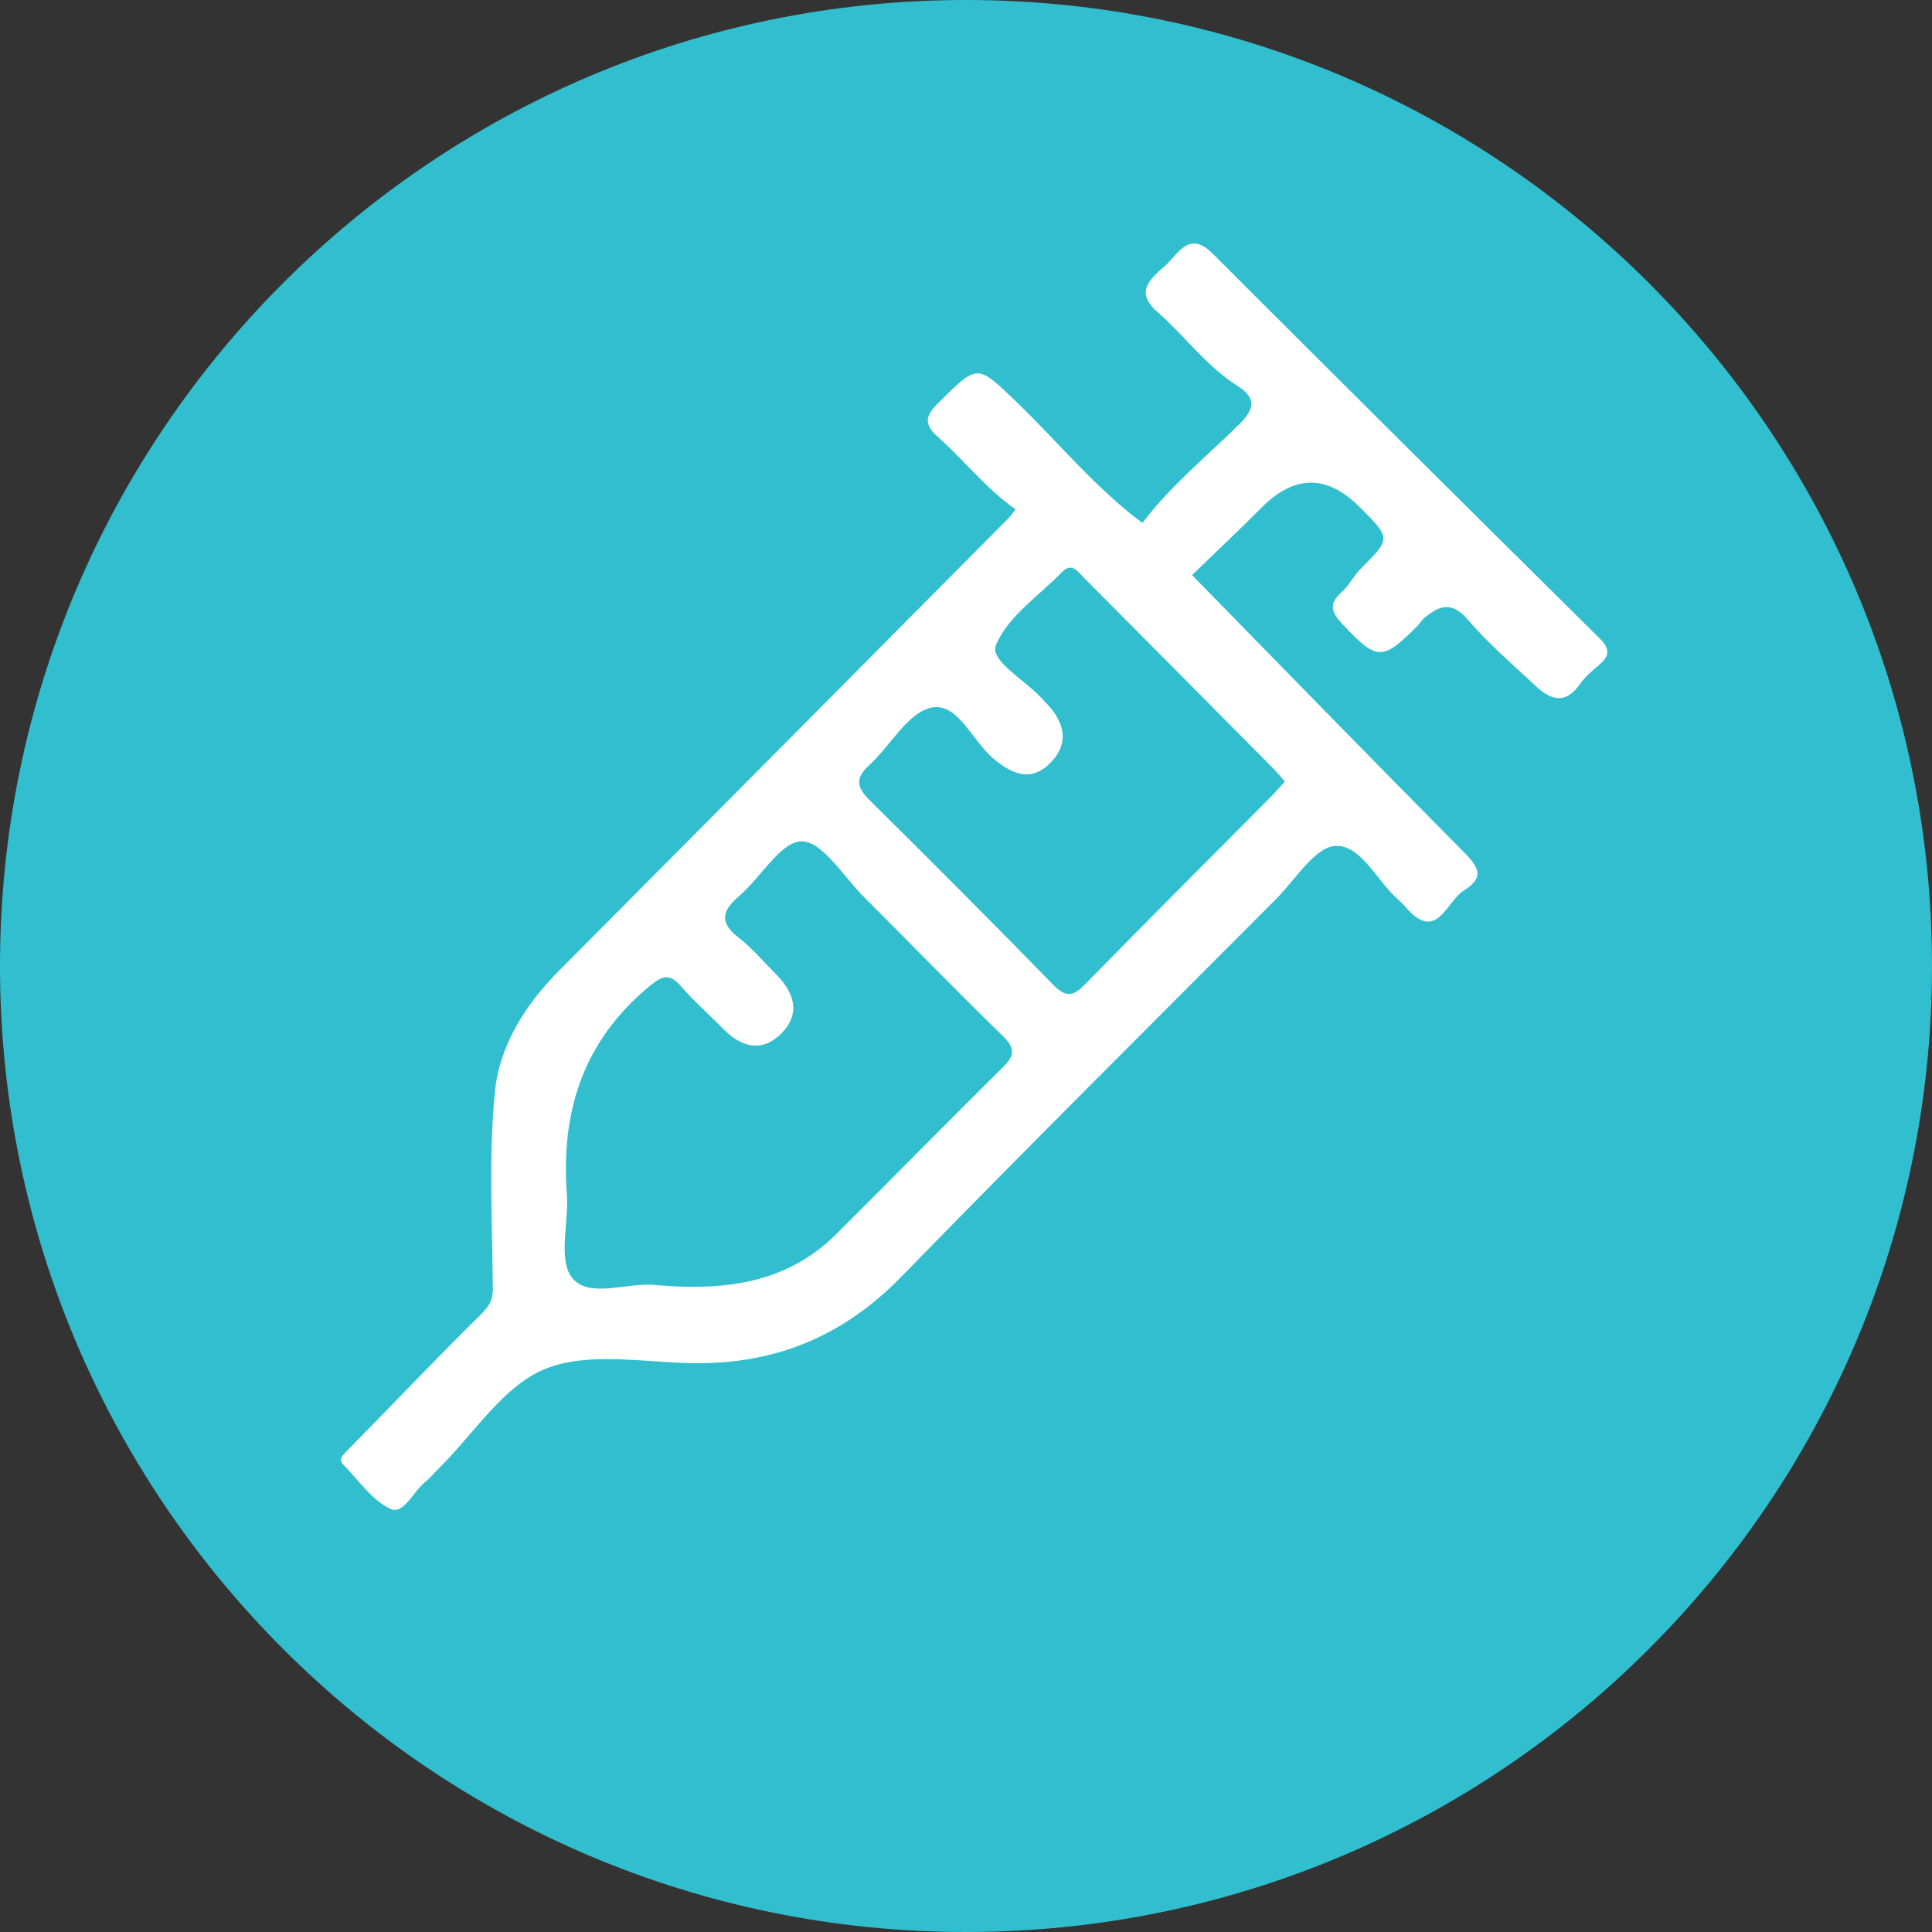
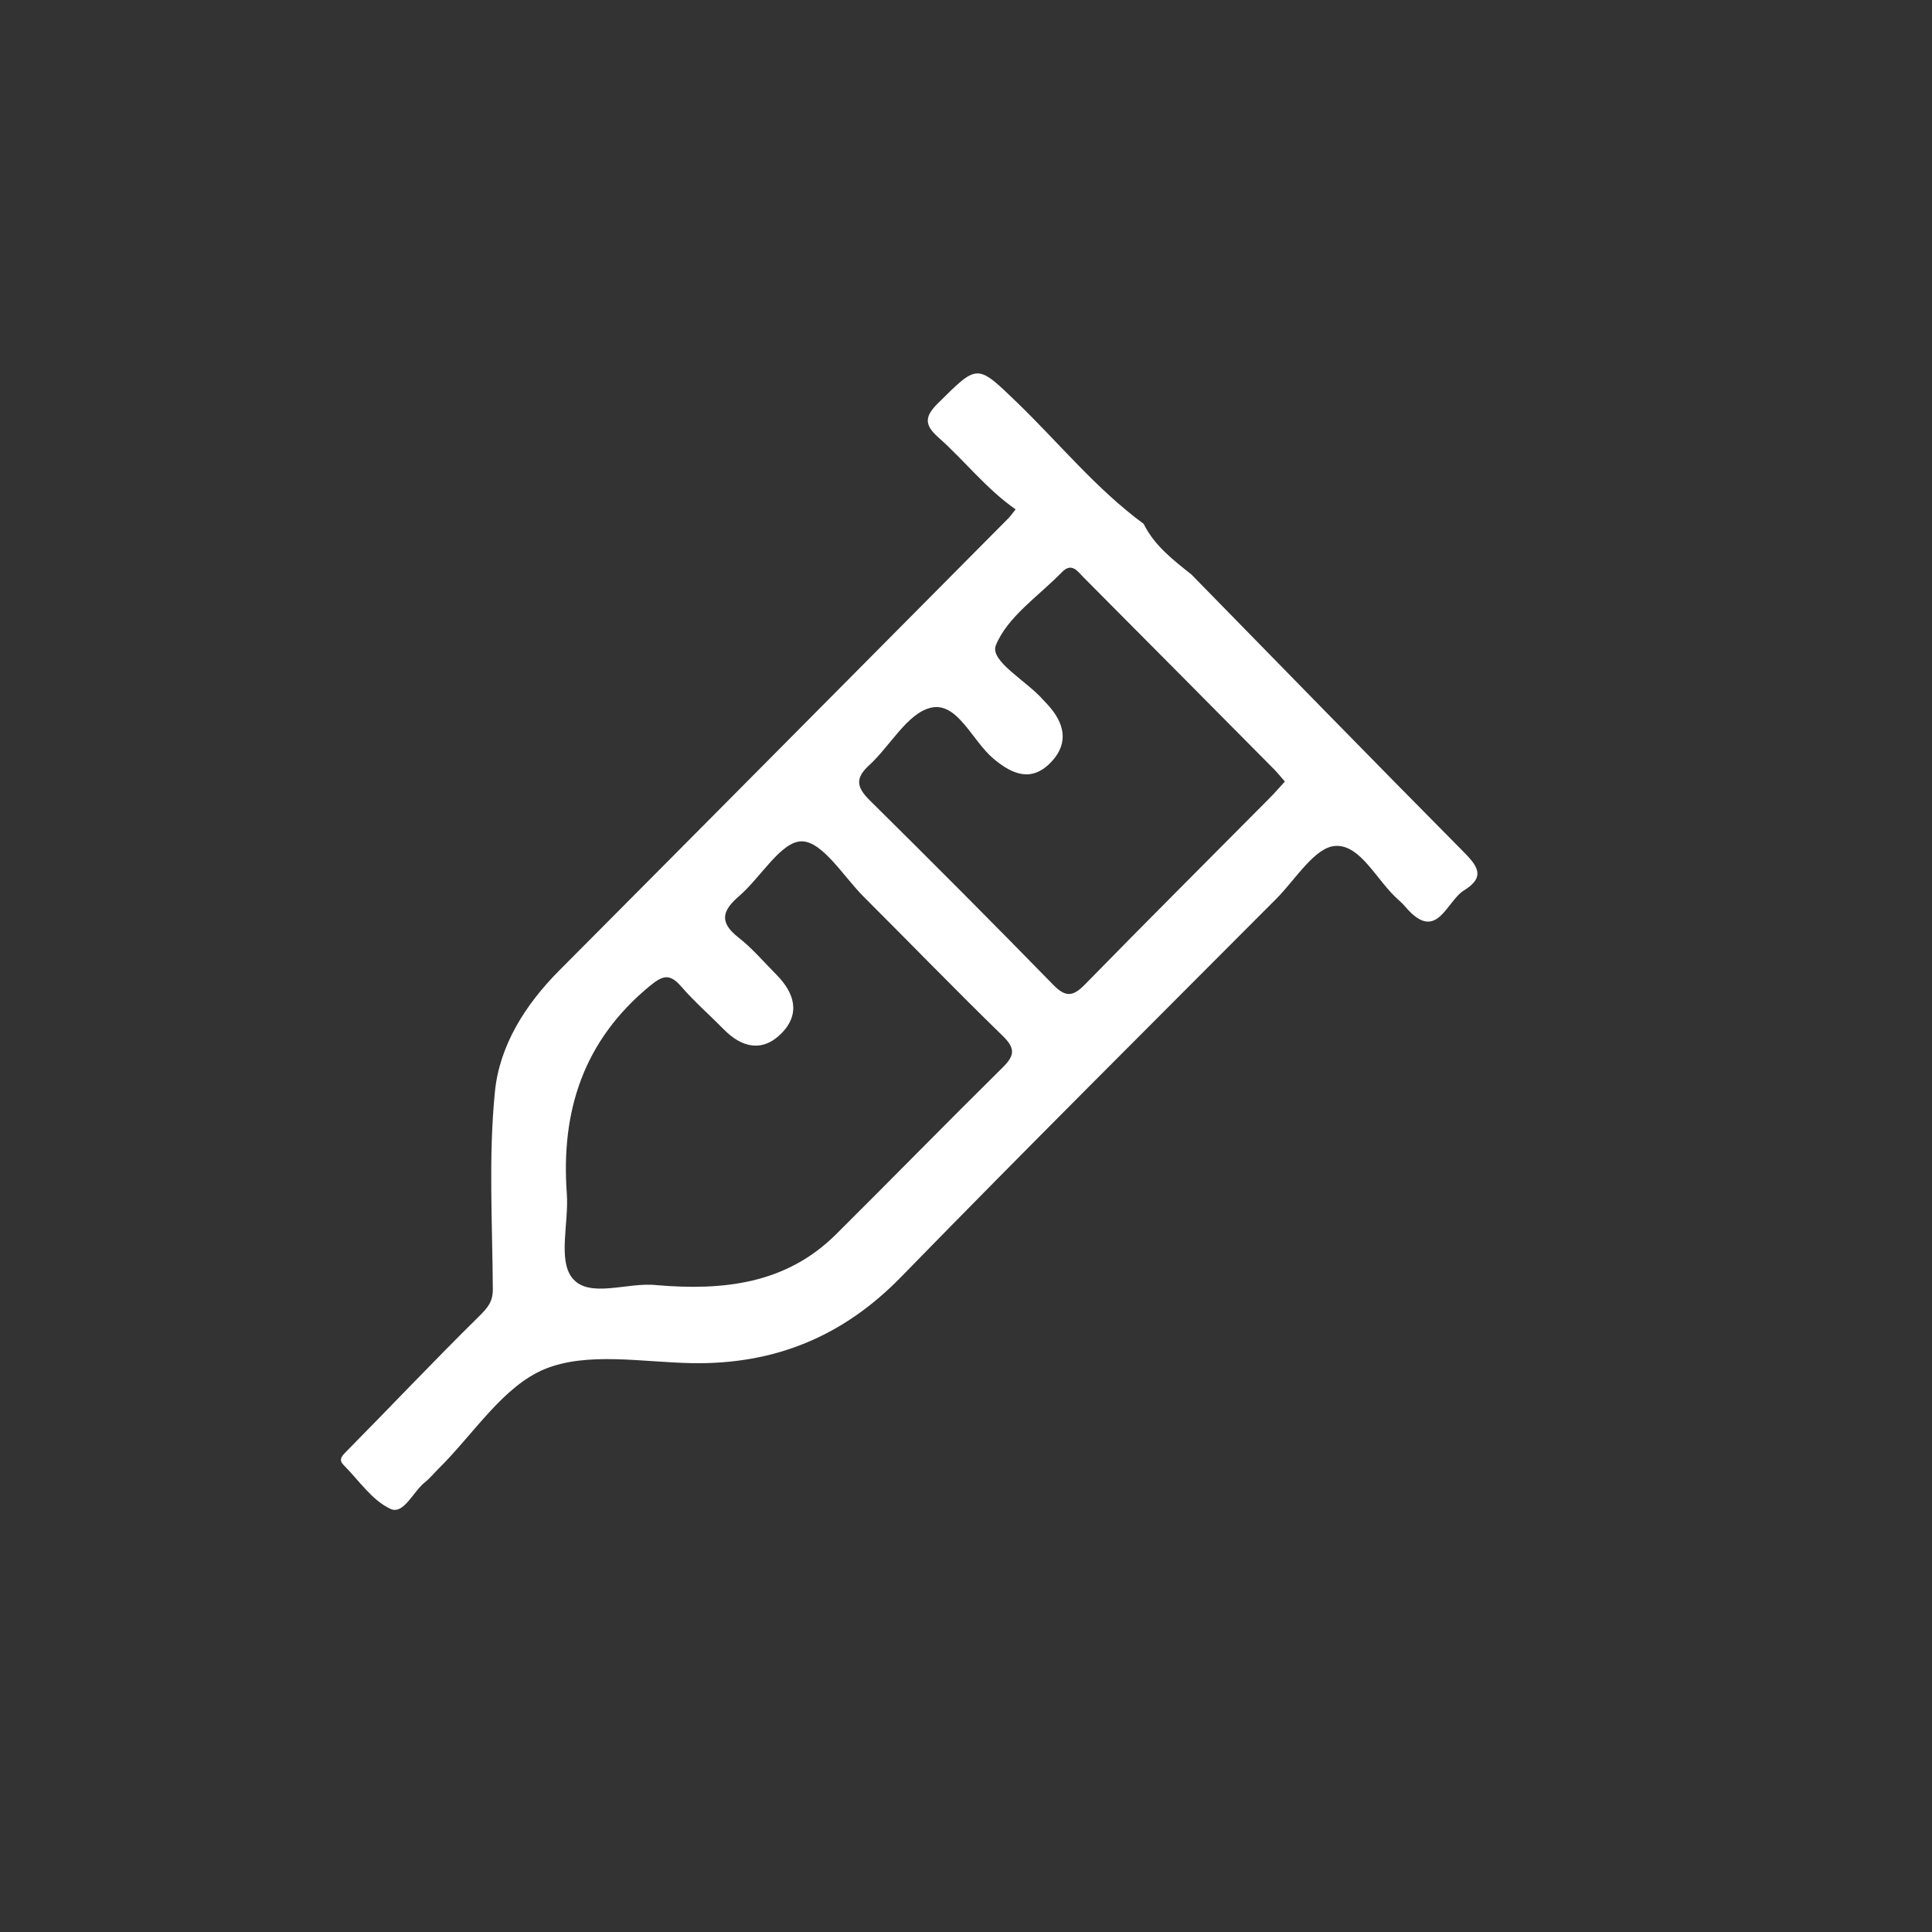
<svg xmlns="http://www.w3.org/2000/svg" height="119.0" overflow="visible" viewBox="0.0 0.0 119.0 119.0" width="119.0">
  <rect x="0.0" y="0.0" width="119.0" height="119.0" fill="#333333" stroke="none" />
  <g>
    <defs>
-       <path id="path-1701864182002953" d="M59.5 0 C92.339 0 119 26.661 119 59.5 C119 92.339 92.339 119 59.5 119 C26.661 119 0 92.339 0 59.5 C0 26.661 26.661 0 59.5 0 Z" />
-     </defs>
-     <path style="stroke: rgb(140, 140, 140); stroke-width: 0; stroke-linecap: butt; stroke-linejoin: miter; fill: rgb(49, 191, 207);" d="M59.5 0 C92.339 0 119 26.661 119 59.5 C119 92.339 92.339 119 59.5 119 C26.661 119 0 92.339 0 59.5 C0 26.661 26.661 0 59.5 0 Z" />
+       </defs>
  </g>
  <g>
    <defs>
      <path id="path-1701864182002949" d="M52.401,12.402c5.546,5.666 11.077,11.347 16.658,16.977c0.893,0.898 1.52,1.601 0.115,2.464c-1.095,0.674 -1.678,3.275 -3.601,1.022c-0.13,-0.152 -0.281,-0.304 -0.432,-0.435c-1.325,-1.152 -2.319,-3.413 -3.882,-3.326c-1.268,0.065 -2.456,2.058 -3.63,3.239c-7.721,7.753 -15.484,15.47 -23.126,23.309c-3.579,3.674 -7.785,5.391 -12.848,5.311c-3.061,-0.051 -6.453,-0.717 -9.096,0.362c-2.571,1.058 -4.379,3.992 -6.518,6.108c-0.295,0.29 -0.555,0.616 -0.871,0.869c-0.727,0.572 -1.304,2.007 -2.117,1.638c-1.131,-0.522 -1.945,-1.753 -2.881,-2.695c-0.302,-0.304 -0.173,-0.507 0.13,-0.812c2.744,-2.775 5.423,-5.615 8.203,-8.354c0.519,-0.514 0.85,-0.884 0.85,-1.652c-0.022,-4.065 -0.274,-8.159 0.13,-12.187c0.281,-2.848 1.873,-5.362 3.954,-7.456c9.24,-9.282 18.459,-18.585 27.692,-27.881c0.137,-0.145 0.252,-0.312 0.425,-0.529c-1.808,-1.261 -3.147,-3.007 -4.768,-4.442c-0.893,-0.79 -0.814,-1.304 0,-2.108c2.441,-2.42 2.377,-2.42 4.825,-0.065c2.6,2.507 4.89,5.347 7.829,7.507c0.67,1.355 1.837,2.239 2.974,3.145zM19.459,56.159c4.069,0.341 7.944,-0.058 11.033,-3.13c3.443,-3.42 6.835,-6.891 10.284,-10.296c0.742,-0.732 0.756,-1.181 -0.022,-1.935c-2.888,-2.811 -5.697,-5.71 -8.549,-8.557c-1.253,-1.254 -2.542,-3.413 -3.824,-3.42c-1.275,0 -2.521,2.224 -3.86,3.376c-1.037,0.891 -1.239,1.601 -0.05,2.536c0.857,0.667 1.57,1.514 2.341,2.29c1.109,1.116 1.52,2.398 0.331,3.616c-1.167,1.188 -2.449,0.906 -3.572,-0.246c-0.864,-0.877 -1.793,-1.688 -2.6,-2.616c-0.706,-0.812 -1.116,-0.732 -1.952,-0.043c-4.062,3.348 -5.481,7.673 -5.106,12.789c0.13,1.768 -0.555,4.065 0.324,5.181c1.037,1.319 3.443,0.239 5.221,0.456zM58.148,25.147c-0.259,-0.297 -0.461,-0.551 -0.691,-0.783c-3.903,-3.934 -7.807,-7.876 -11.718,-11.803c-0.367,-0.37 -0.727,-0.942 -1.332,-0.319c-1.426,1.471 -3.356,2.746 -4.069,4.507c-0.389,0.971 1.909,2.195 2.924,3.369c0.086,0.101 0.194,0.196 0.281,0.297c1.001,1.101 1.318,2.319 0.238,3.485c-1.188,1.282 -2.369,0.855 -3.587,-0.167c-1.311,-1.101 -2.218,-3.507 -3.839,-3.145c-1.462,0.326 -2.521,2.362 -3.831,3.558c-0.879,0.804 -0.749,1.362 0.05,2.152c3.795,3.753 7.569,7.536 11.293,11.354c0.763,0.783 1.217,0.746 1.959,-0.014c3.781,-3.869 7.605,-7.68 11.415,-11.521c0.281,-0.283 0.54,-0.587 0.9,-0.978z" />
    </defs>
    <path style="stroke-width: 0; stroke-linecap: butt; stroke-linejoin: miter; fill: rgb(255, 255, 255);" d="M52.401,12.402c5.546,5.666 11.077,11.347 16.658,16.977c0.893,0.898 1.52,1.601 0.115,2.464c-1.095,0.674 -1.678,3.275 -3.601,1.022c-0.13,-0.152 -0.281,-0.304 -0.432,-0.435c-1.325,-1.152 -2.319,-3.413 -3.882,-3.326c-1.268,0.065 -2.456,2.058 -3.63,3.239c-7.721,7.753 -15.484,15.47 -23.126,23.309c-3.579,3.674 -7.785,5.391 -12.848,5.311c-3.061,-0.051 -6.453,-0.717 -9.096,0.362c-2.571,1.058 -4.379,3.992 -6.518,6.108c-0.295,0.29 -0.555,0.616 -0.871,0.869c-0.727,0.572 -1.304,2.007 -2.117,1.638c-1.131,-0.522 -1.945,-1.753 -2.881,-2.695c-0.302,-0.304 -0.173,-0.507 0.13,-0.812c2.744,-2.775 5.423,-5.615 8.203,-8.354c0.519,-0.514 0.85,-0.884 0.85,-1.652c-0.022,-4.065 -0.274,-8.159 0.13,-12.187c0.281,-2.848 1.873,-5.362 3.954,-7.456c9.24,-9.282 18.459,-18.585 27.692,-27.881c0.137,-0.145 0.252,-0.312 0.425,-0.529c-1.808,-1.261 -3.147,-3.007 -4.768,-4.442c-0.893,-0.79 -0.814,-1.304 0,-2.108c2.441,-2.42 2.377,-2.42 4.825,-0.065c2.6,2.507 4.89,5.347 7.829,7.507c0.67,1.355 1.837,2.239 2.974,3.145zM19.459,56.159c4.069,0.341 7.944,-0.058 11.033,-3.13c3.443,-3.42 6.835,-6.891 10.284,-10.296c0.742,-0.732 0.756,-1.181 -0.022,-1.935c-2.888,-2.811 -5.697,-5.71 -8.549,-8.557c-1.253,-1.254 -2.542,-3.413 -3.824,-3.42c-1.275,0 -2.521,2.224 -3.86,3.376c-1.037,0.891 -1.239,1.601 -0.05,2.536c0.857,0.667 1.57,1.514 2.341,2.29c1.109,1.116 1.52,2.398 0.331,3.616c-1.167,1.188 -2.449,0.906 -3.572,-0.246c-0.864,-0.877 -1.793,-1.688 -2.6,-2.616c-0.706,-0.812 -1.116,-0.732 -1.952,-0.043c-4.062,3.348 -5.481,7.673 -5.106,12.789c0.13,1.768 -0.555,4.065 0.324,5.181c1.037,1.319 3.443,0.239 5.221,0.456zM58.148,25.147c-0.259,-0.297 -0.461,-0.551 -0.691,-0.783c-3.903,-3.934 -7.807,-7.876 -11.718,-11.803c-0.367,-0.37 -0.727,-0.942 -1.332,-0.319c-1.426,1.471 -3.356,2.746 -4.069,4.507c-0.389,0.971 1.909,2.195 2.924,3.369c0.086,0.101 0.194,0.196 0.281,0.297c1.001,1.101 1.318,2.319 0.238,3.485c-1.188,1.282 -2.369,0.855 -3.587,-0.167c-1.311,-1.101 -2.218,-3.507 -3.839,-3.145c-1.462,0.326 -2.521,2.362 -3.831,3.558c-0.879,0.804 -0.749,1.362 0.05,2.152c3.795,3.753 7.569,7.536 11.293,11.354c0.763,0.783 1.217,0.746 1.959,-0.014c3.781,-3.869 7.605,-7.68 11.415,-11.521c0.281,-0.283 0.54,-0.587 0.9,-0.978z" transform="translate(21, 23) rotate(0)" />
  </g>
  <g>
    <defs>
-       <path id="path-1701864182001941" d="M197.514 20.839 C196.372 19.939 195.201 19.062 194.528 17.717 C196.299 15.185 198.721 13.257 200.889 11.106 C201.93 10.078 201.8 9.445 200.73 8.761 C198.8 7.531 197.478 5.661 195.786 4.186 C194.398 2.971 195.403 2.165 196.285 1.381 C197.123 0.633 197.76 -0.842 199.234 0.64 C207.156 8.56 215.1 16.458 223.066 24.334 C223.738 24.996 223.644 25.435 223.001 25.982 C222.582 26.334 222.148 26.701 221.844 27.14 C220.999 28.363 220.095 28.168 219.17 27.305 C217.724 25.953 216.206 24.658 214.927 23.162 C213.922 21.982 213.149 22.335 212.238 23.083 C212.086 23.212 211.985 23.406 211.84 23.55 C209.657 25.744 209.347 25.701 207.229 23.464 C206.52 22.716 206.347 22.191 207.185 21.457 C207.633 21.062 207.908 20.464 208.342 20.033 C210.214 18.163 210.221 18.177 208.27 16.228 C206.255 14.218 204.239 14.238 202.219 16.285 C200.68 17.832 199.082 19.328 197.514 20.846 C197.514 20.846 197.514 20.839 197.514 20.839 Z" />
-     </defs>
-     <path style="stroke-width: 0; stroke-linecap: butt; stroke-linejoin: miter; fill: rgb(255, 255, 255);" d="M72.985 35.834 C71.843 34.935 70.672 34.057 70 32.712 C71.771 30.18 74.192 28.252 76.361 26.101 C77.402 25.073 77.272 24.44 76.202 23.757 C74.272 22.526 72.949 20.656 71.258 19.182 C69.87 17.966 70.875 17.16 71.757 16.376 C72.595 15.628 73.231 14.154 74.706 15.635 C82.628 23.555 90.572 31.453 98.537 39.33 C99.21 39.991 99.116 40.43 98.472 40.977 C98.053 41.329 97.619 41.696 97.316 42.135 C96.47 43.358 95.567 43.164 94.641 42.3 C93.196 40.948 91.678 39.653 90.398 38.157 C89.394 36.978 88.62 37.33 87.709 38.078 C87.558 38.208 87.456 38.402 87.312 38.546 C85.129 40.74 84.818 40.696 82.7 38.459 C81.992 37.711 81.818 37.186 82.657 36.452 C83.105 36.057 83.38 35.46 83.813 35.028 C85.685 33.158 85.693 33.172 83.741 31.223 C81.727 29.214 79.71 29.233 77.691 31.281 C76.151 32.827 74.554 34.323 72.985 35.841 C72.985 35.841 72.985 35.834 72.985 35.834 Z" />
+       </defs>
  </g>
</svg>